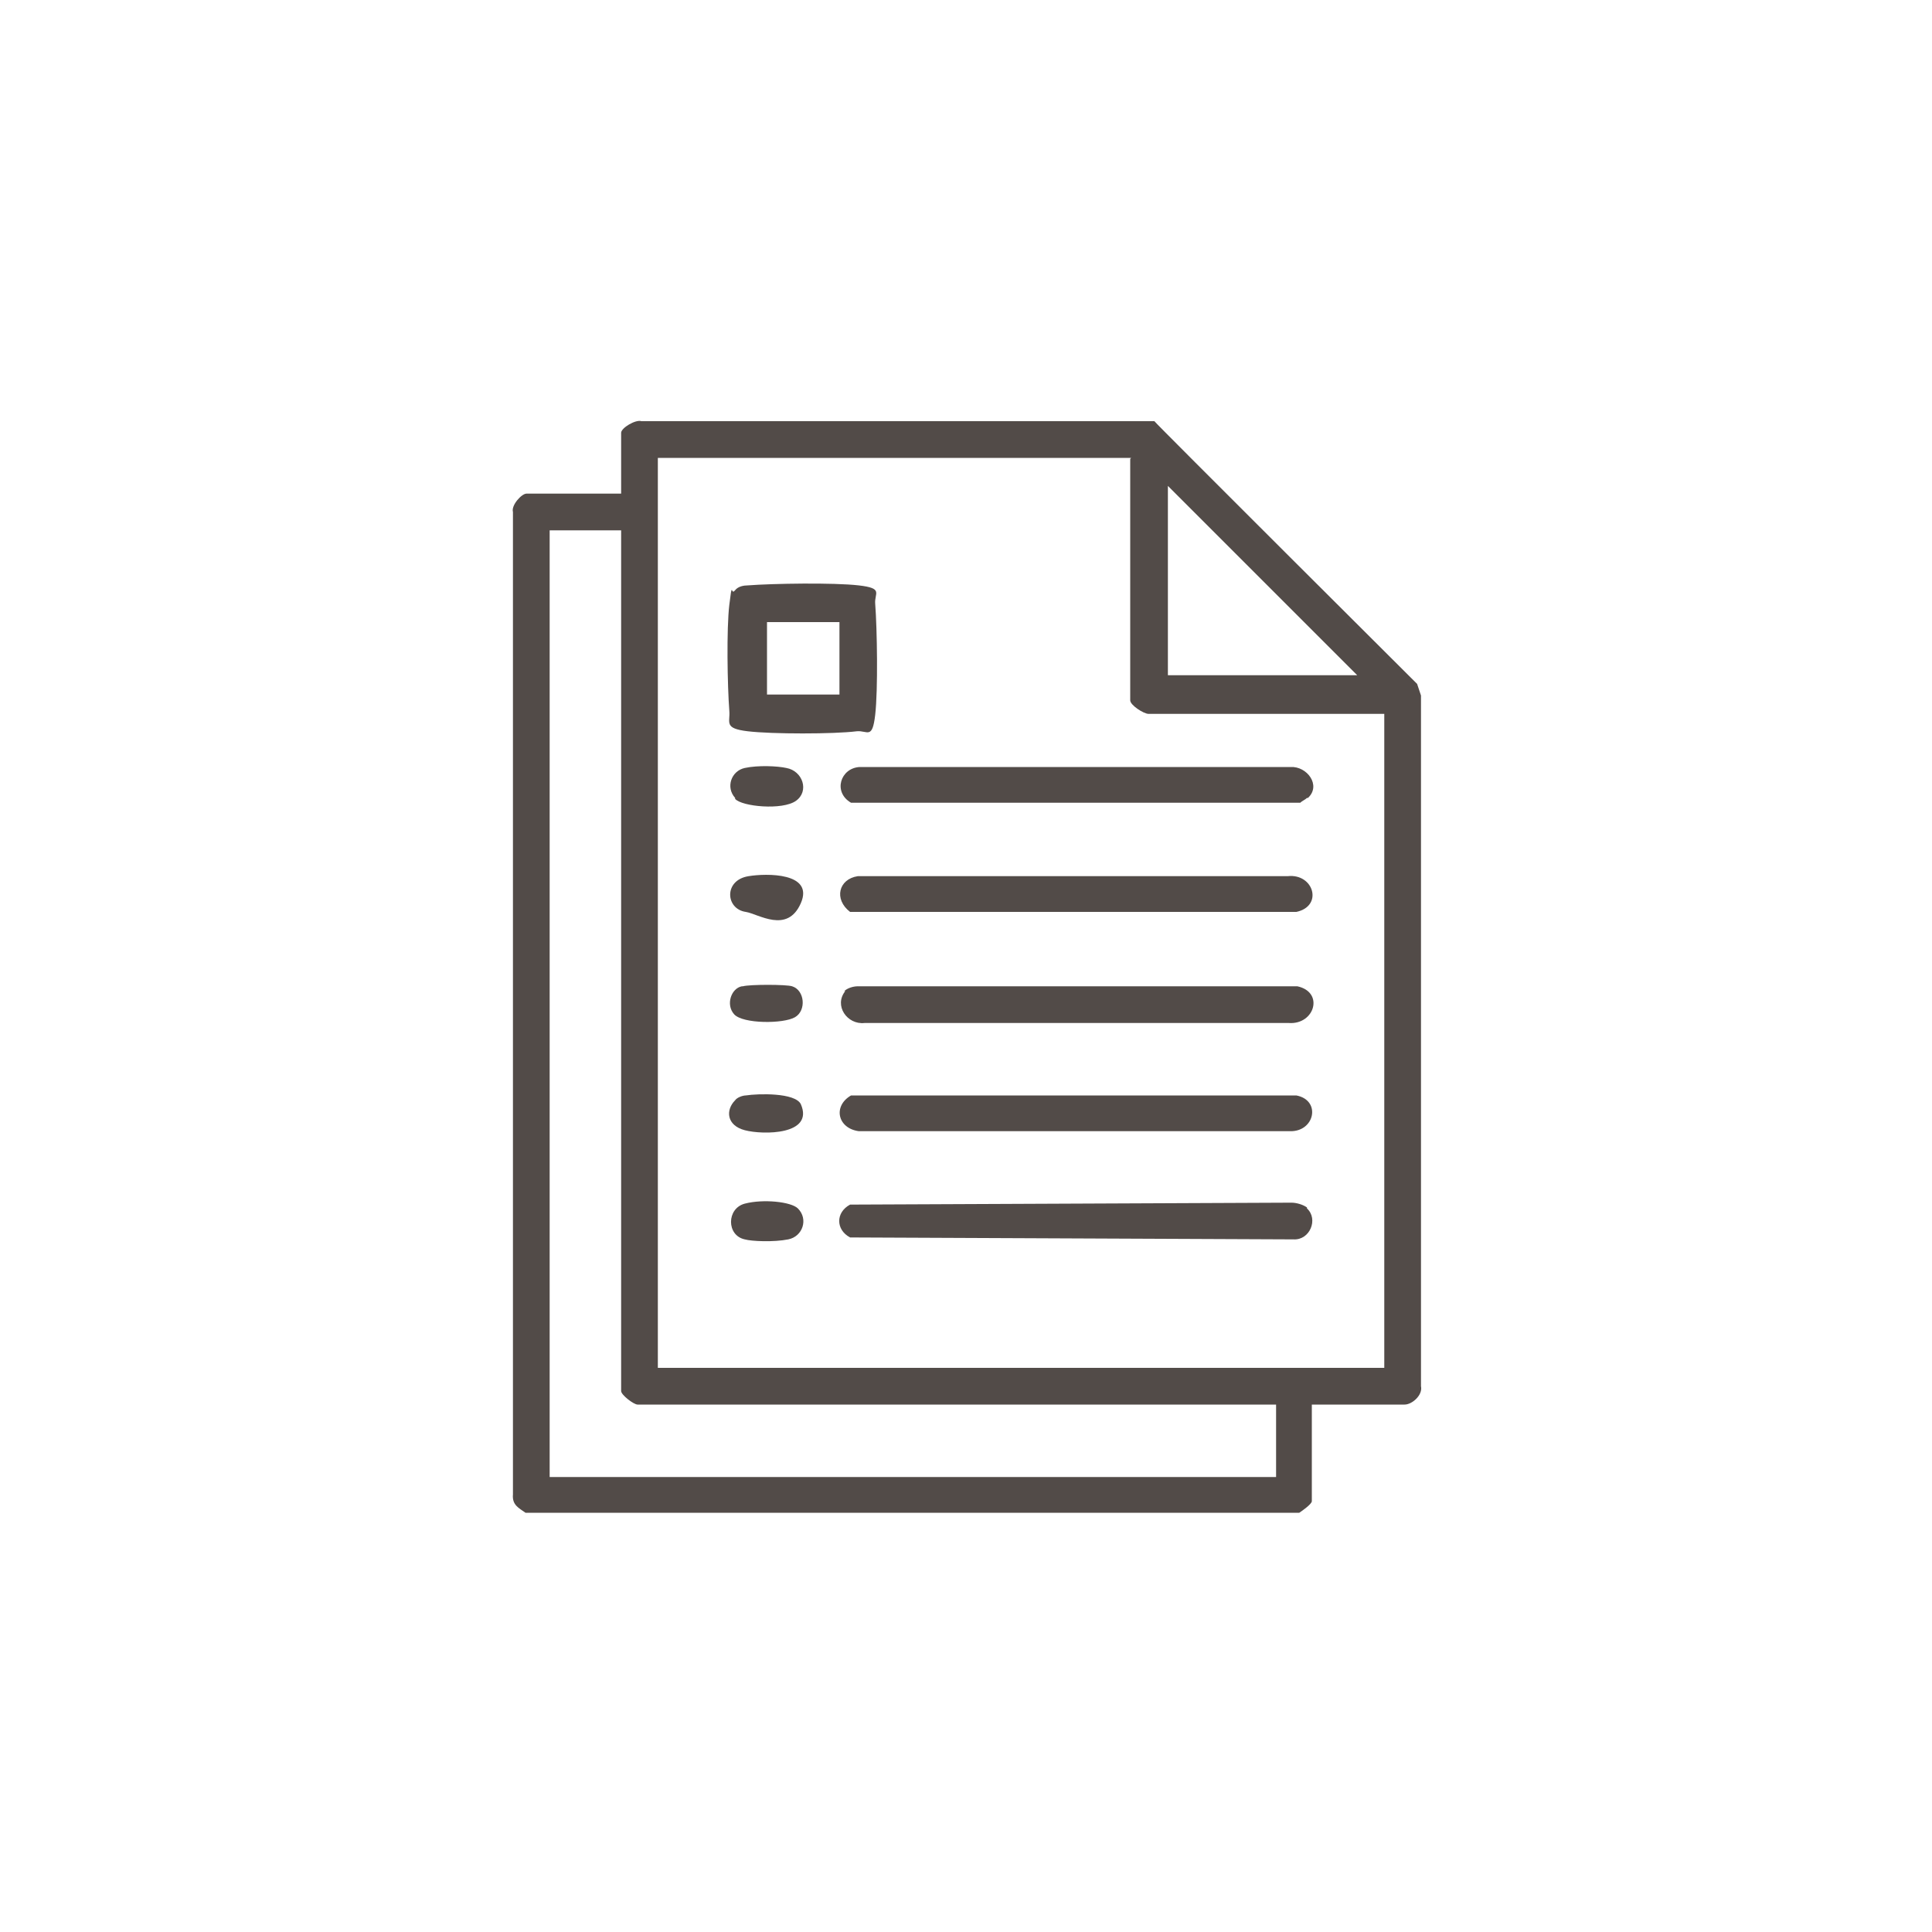
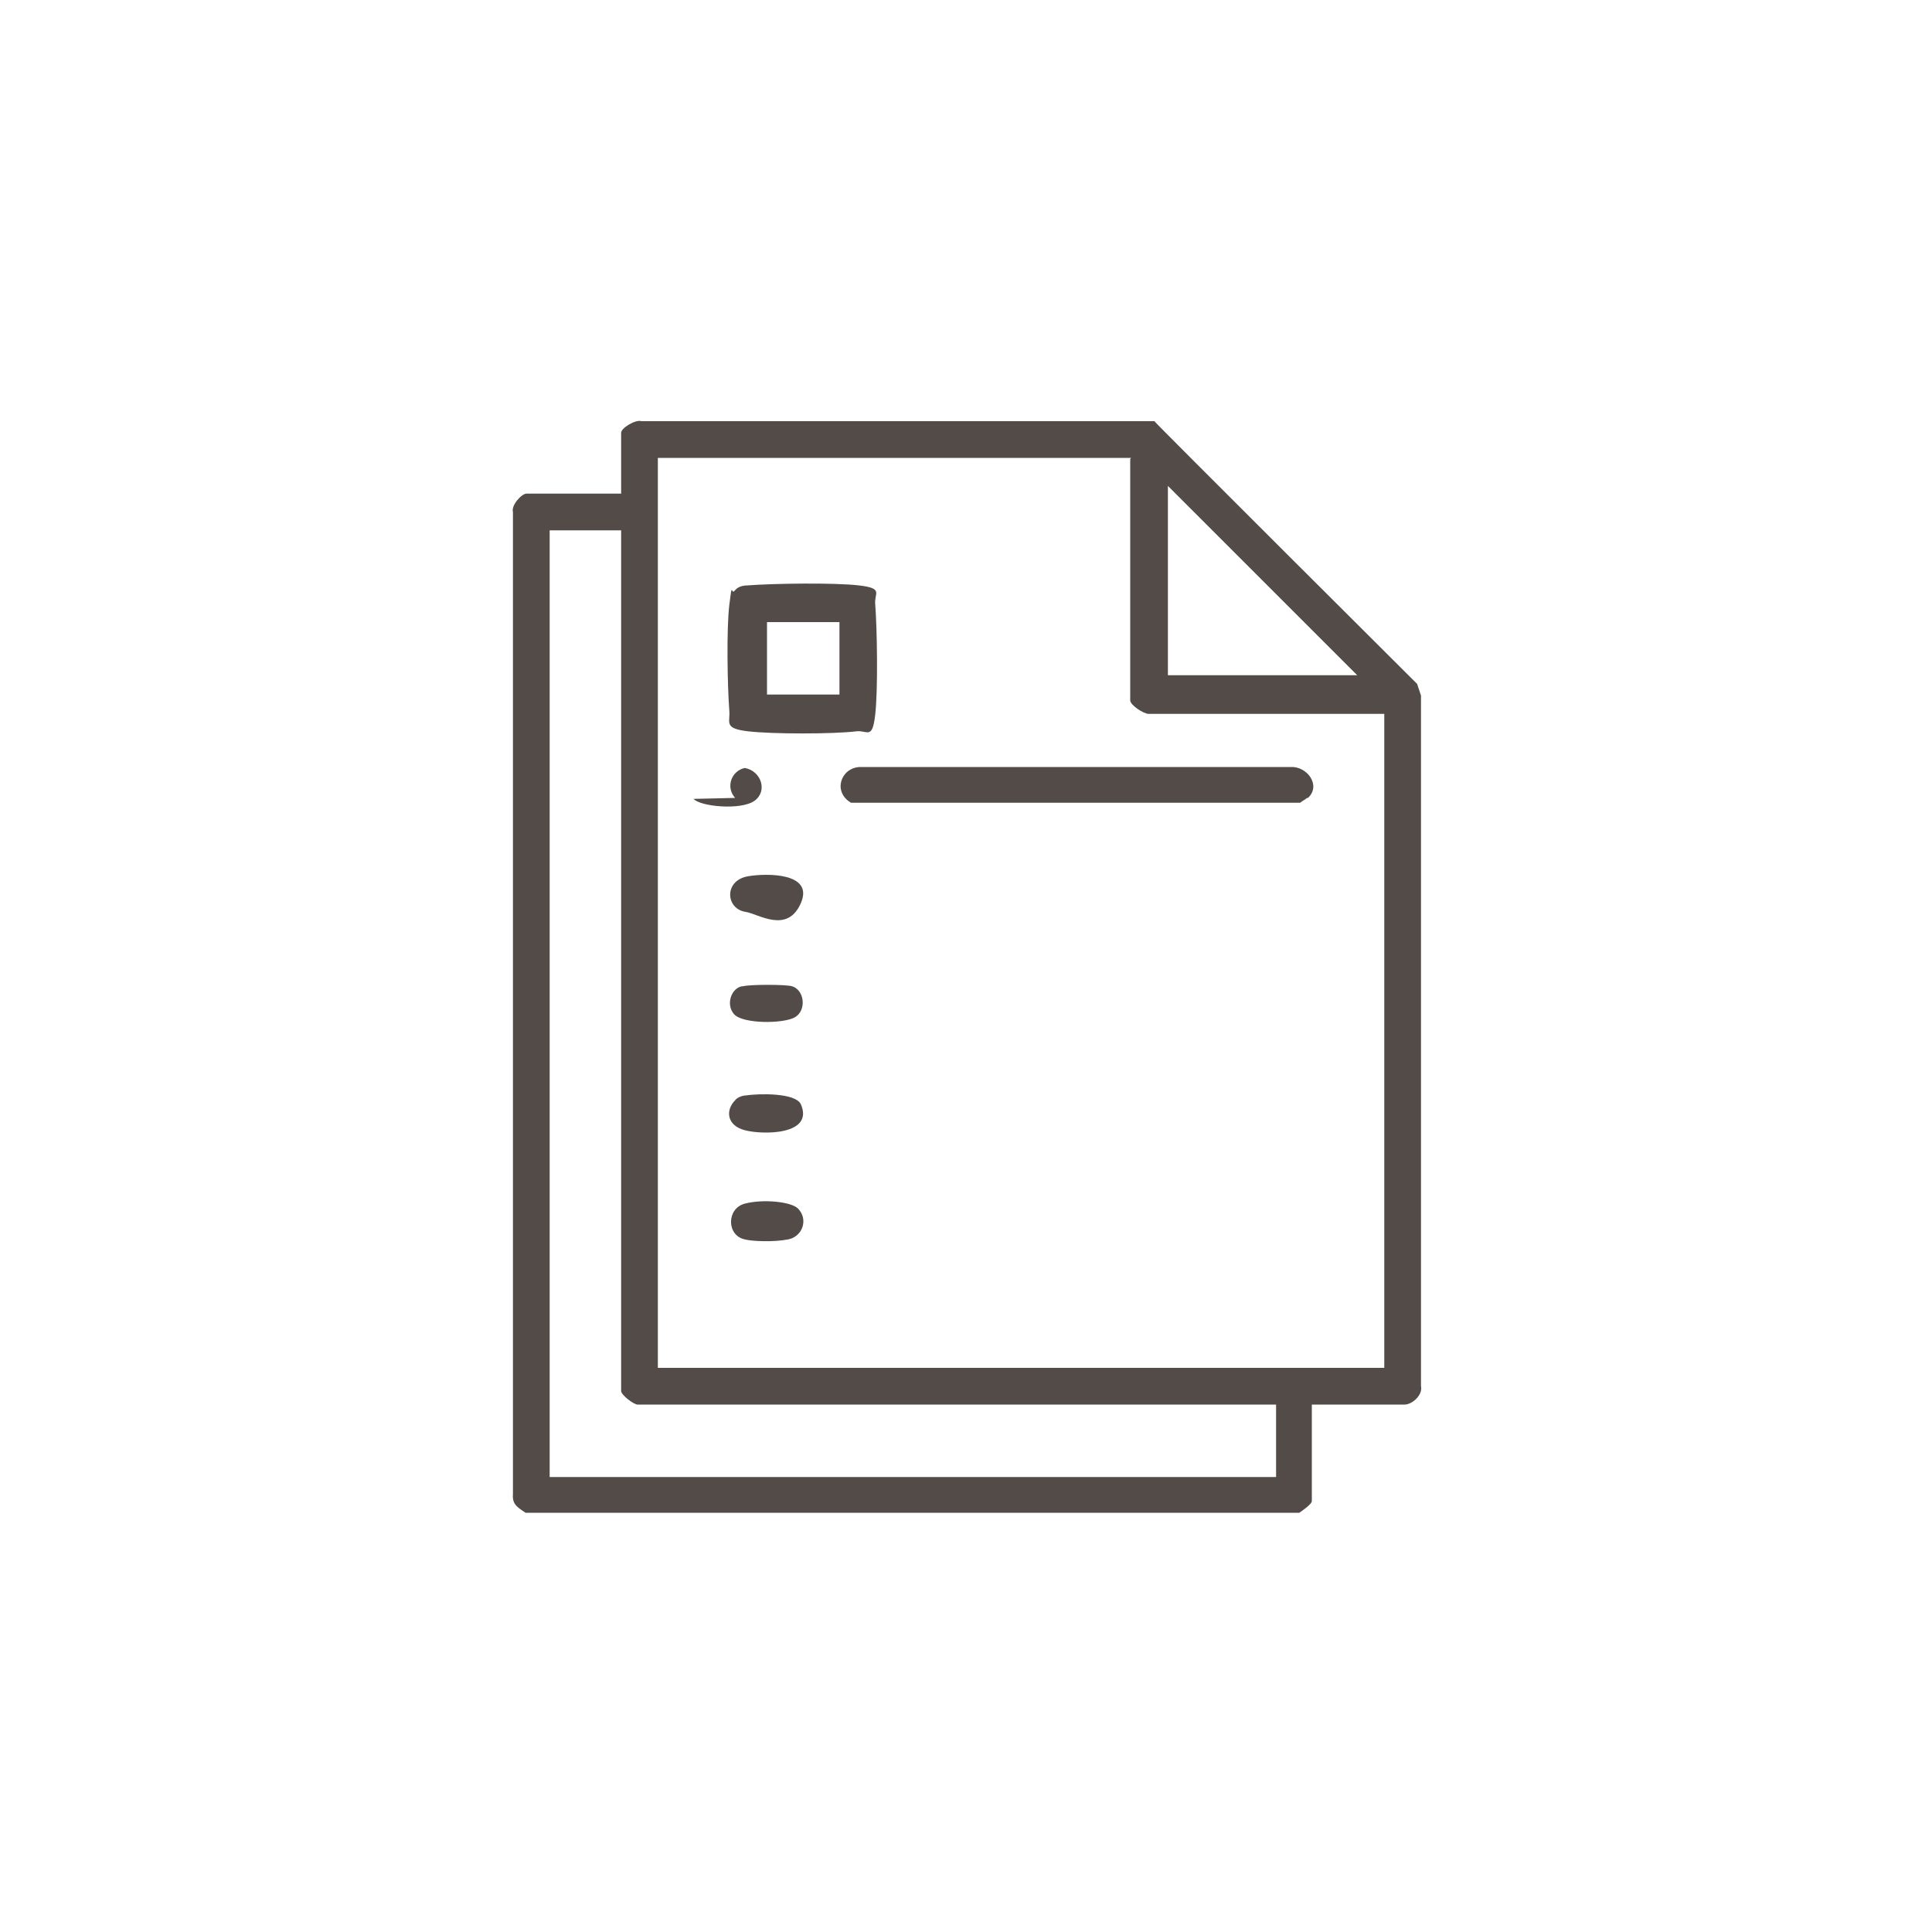
<svg xmlns="http://www.w3.org/2000/svg" id="Livello_1" version="1.1" viewBox="0 0 200 200">
  <defs>
    <style>
      .st0 {
        fill: none;
      }

      .st1 {
        fill: #524b48;
      }
    </style>
  </defs>
  <rect class="st0" width="200" height="200" />
  <g>
    <path class="st1" d="M54.4,156.6c-.7-.5-1.4-.8-1.3-1.9V53c-.2-.7.9-1.9,1.4-1.9h9.8v-6.3c0-.5,1.5-1.4,2.1-1.2h53.1c0,.1,27.2,27.2,27.2,27.2l.4,1.2v71.5c.2.9-.9,1.9-1.7,1.9h-9.6v10c0,.3-1,1-1.3,1.2H54.4ZM117.1,47.4h-49v94.2h75.2v-67.7h-24.4c-.5,0-1.9-.9-1.9-1.4v-25ZM140.5,69.9l-19.6-19.6v19.6h19.6ZM64.4,54.9h-7.5v98h75.2v-7.5h-66.1c-.4,0-1.7-1-1.7-1.4V54.9Z" />
-     <path class="st1" d="M135.3,125.1c1.2,1.1.3,3.3-1.4,3.2l-45.9-.2c-1.5-.8-1.5-2.6,0-3.4l45.7-.2c.5,0,1.2.2,1.6.5Z" />
-     <path class="st1" d="M87.4,102.6c.3-.3.9-.5,1.4-.5h45.5c2.8.6,1.8,4-.9,3.8h-43.9c-1.8.2-3.2-1.8-2-3.3Z" />
-     <path class="st1" d="M88.1,113.4h46.1c2.6.5,1.9,3.8-.7,3.7h-44.6c-2.2-.3-2.7-2.6-.8-3.7Z" />
    <path class="st1" d="M135.3,82.6c-.2.2-.5.3-.7.5h-46.5c-1.9-1.1-1.1-3.6.9-3.7h44.6c1.7-.1,3.2,1.9,1.8,3.2Z" />
-     <path class="st1" d="M88.8,90.7h44.5c2.7-.3,3.7,3.1.9,3.7h-46.2c-1.7-1.3-1.2-3.4.8-3.7Z" />
    <path class="st1" d="M76.1,61.1c.3-.4.9-.5,1.3-.5,2.6-.2,8.9-.3,11.5,0s1.6.8,1.7,1.9c.2,2.6.3,8.9,0,11.5s-.8,1.6-1.9,1.7c-2.4.3-8.8.3-11.3,0s-1.8-.9-1.9-2.1c-.2-2.6-.3-8.5,0-11s.2-1.1.5-1.4ZM86.9,64.4h-7.5v7.5h7.5v-7.5Z" />
-     <path class="st1" d="M76.1,82.6c-1-1.1-.4-2.8,1-3.1s3.4-.2,4.3,0c1.7.3,2.4,2.4,1,3.4s-5.6.6-6.3-.2Z" />
+     <path class="st1" d="M76.1,82.6c-1-1.1-.4-2.8,1-3.1c1.7.3,2.4,2.4,1,3.4s-5.6.6-6.3-.2Z" />
    <path class="st1" d="M76.1,113.9c.2-.3.8-.5,1.1-.5,1.3-.2,5.1-.3,5.7.9,1.4,3.2-3.9,3.2-5.8,2.7s-2-2.1-1-3.1Z" />
    <path class="st1" d="M82.6,125.1c1.1,1.1.5,2.9-1,3.2s-3.8.2-4.5,0c-1.9-.4-1.9-3.2,0-3.7s4.8-.2,5.5.5Z" />
    <path class="st1" d="M77.5,90.7c1.8-.3,6.8-.4,5.4,2.8s-4.4,1.1-5.7.9c-2.1-.3-2.3-3.3.3-3.7Z" />
    <path class="st1" d="M76.9,102.1c.7-.2,4.5-.2,5.1,0,1.3.4,1.5,2.5.3,3.2s-5.4.7-6.3-.3-.3-2.7.8-2.9Z" />
  </g>
</svg>